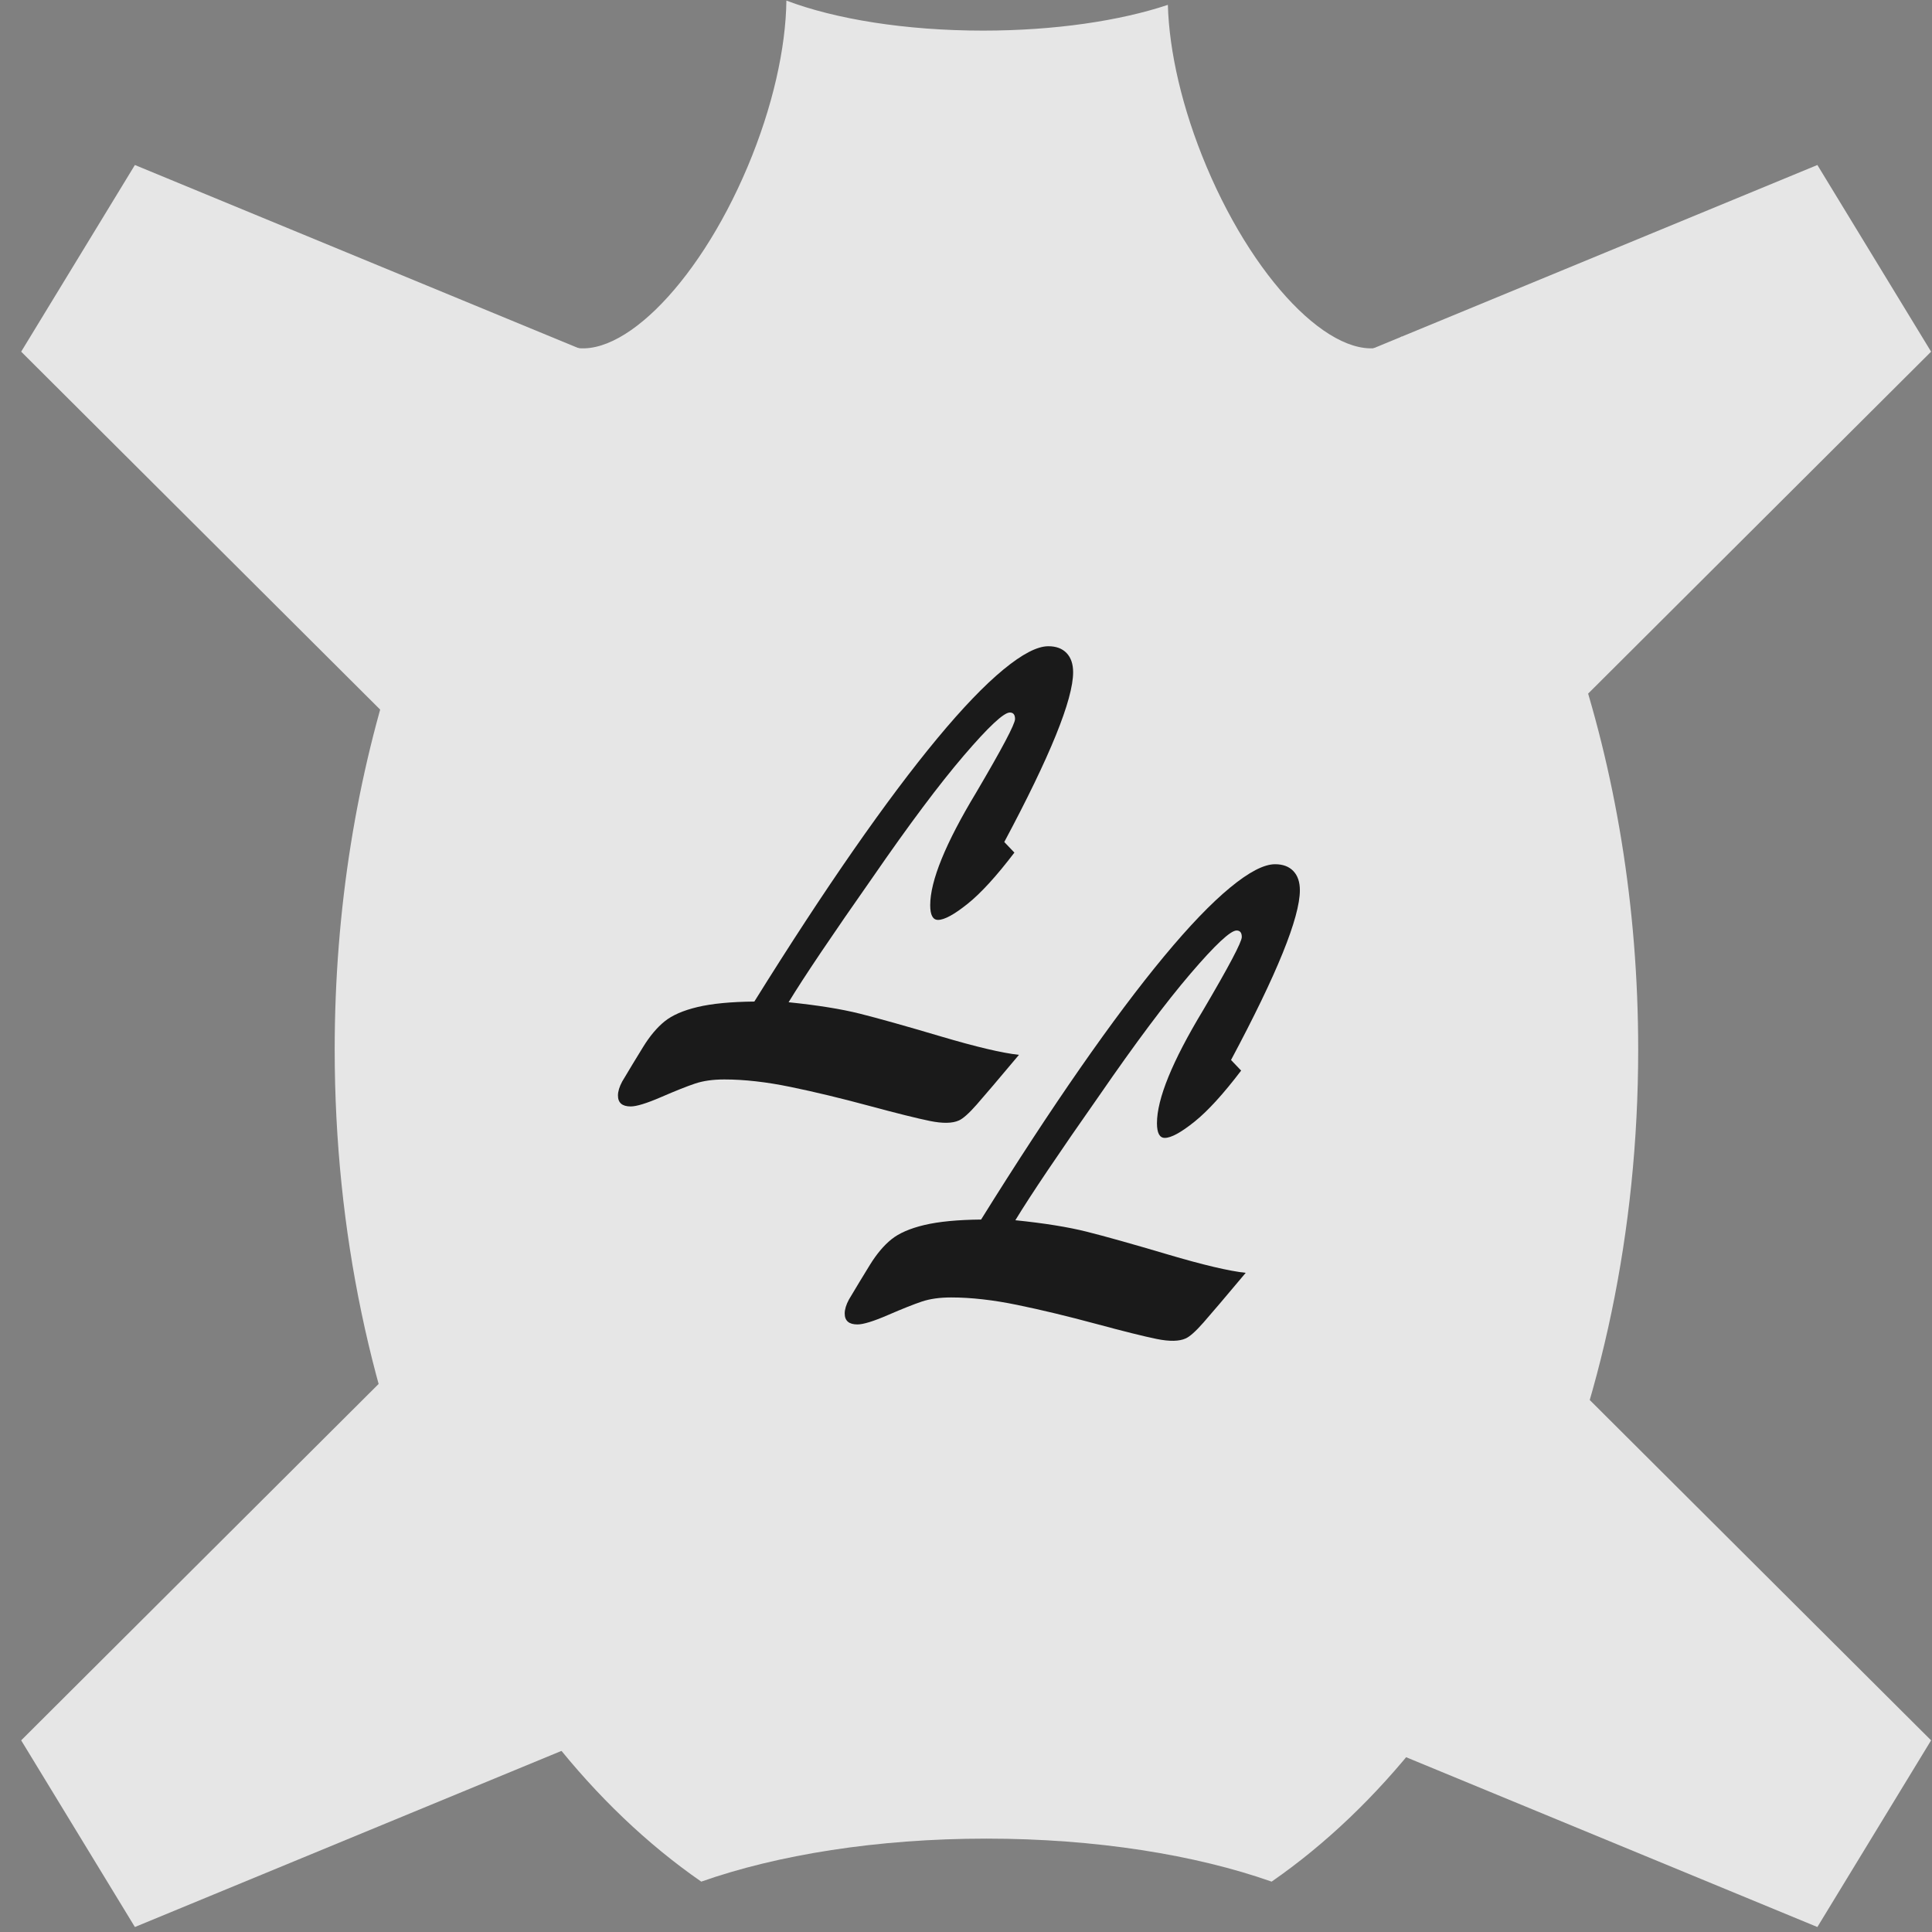
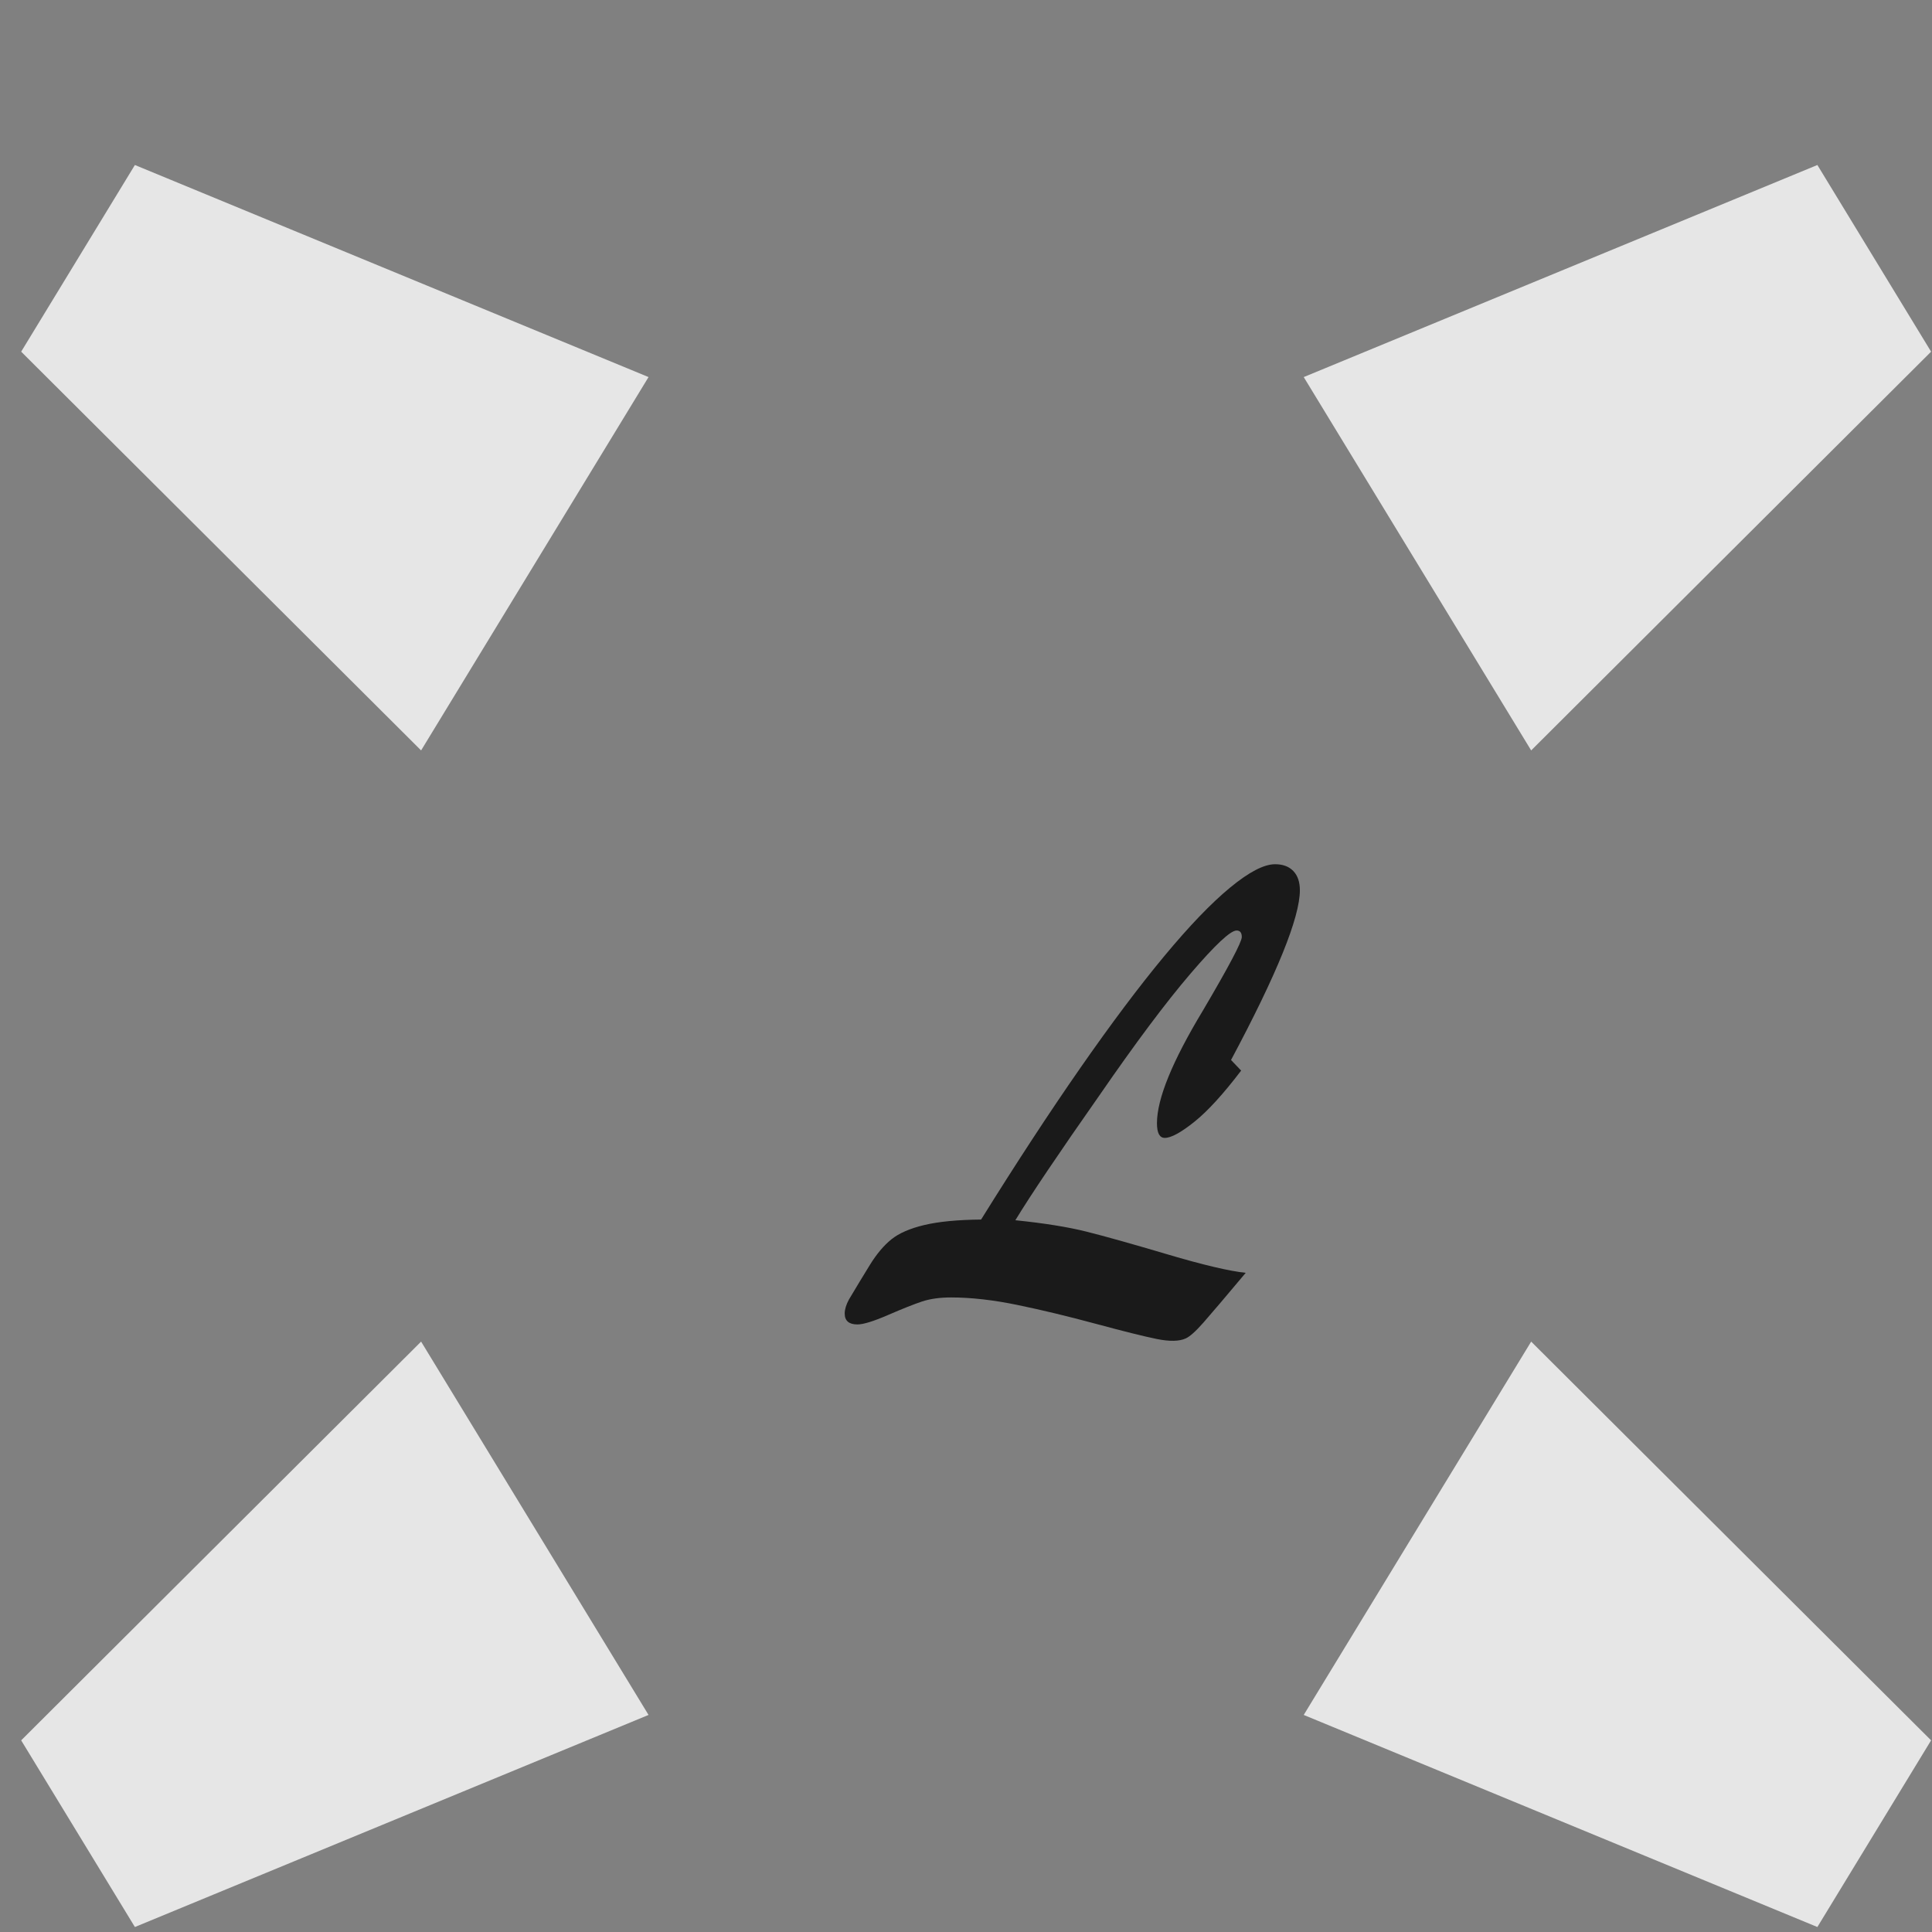
<svg xmlns="http://www.w3.org/2000/svg" xmlns:ns1="http://www.serif.com/" width="100%" height="100%" viewBox="0 0 50 50" version="1.1" xml:space="preserve" style="fill-rule:evenodd;clip-rule:evenodd;stroke-linejoin:round;stroke-miterlimit:2;">
  <rect x="0" y="0" width="50" height="50" fill="#808080" stroke="none" />
-   <rect id="leder" x="0" y="0" width="50" height="50" style="fill:none;" />
  <clipPath id="_clip1">
    <rect id="leder1" ns1:id="leder" x="0" y="0" width="50" height="50" />
  </clipPath>
  <g clip-path="url(#_clip1)">
    <g transform="matrix(0.084,0,0,0.088,-40.136,-38.638)">
      <g opacity="0.8">
        <g transform="matrix(0.538,-0.843,0.843,0.538,-238.229,512.257)">
          <g>
            <path d="M460.9,792.273L330.654,792.273L363.216,625.327L428.339,625.327L460.9,792.273Z" style="fill:white;" />
          </g>
        </g>
        <g transform="matrix(-0.538,-0.843,-0.843,0.538,1795.33,512.257)">
          <g>
            <path d="M460.9,792.273L330.654,792.273L363.216,625.327L428.339,625.327L460.9,792.273Z" style="fill:white;" />
          </g>
        </g>
        <g transform="matrix(0.538,0.843,0.843,-0.538,-238.229,981.121)">
          <g>
            <path d="M460.9,792.273L330.654,792.273L363.216,625.327L428.339,625.327L460.9,792.273Z" style="fill:white;" />
          </g>
        </g>
        <g transform="matrix(-0.538,0.843,-0.843,-0.538,1795.33,981.121)">
          <g>
            <path d="M460.9,792.273L330.654,792.273L363.216,625.327L428.339,625.327L460.9,792.273Z" style="fill:white;" />
          </g>
        </g>
        <g>
          <g>
-             <path d="M720.092,439.237C735.053,444.661 756.678,448.07 780.711,448.07C802.824,448.07 822.897,445.184 837.623,440.496C838.013,454.139 841.992,470.98 849.543,488.091C865.276,523.746 890.594,547.157 906.046,540.339C907.35,539.764 908.542,538.991 909.624,538.036C954.142,587.956 982.528,663.392 982.528,747.741C982.528,855.236 936.427,948.256 869.588,992.438C846.188,984.568 815.415,979.787 781.726,979.787C748.037,979.787 717.264,984.568 693.865,992.438C627.025,948.256 580.924,855.236 580.924,747.741C580.924,664.71 608.43,590.316 651.759,540.389C667.222,547.04 692.453,523.657 708.147,488.091C715.932,470.449 719.921,453.094 720.092,439.237Z" style="fill:white;" />
-           </g>
+             </g>
        </g>
        <g transform="matrix(0.462,0,0,0.672,-1.833,0)">
          <g>
            <g transform="matrix(3.313,0,0,2.446,878.107,475.204)">
-               <path d="M250.469,223.491L252.505,225.386C248.914,229.584 245.773,232.64 243.08,234.556C240.387,236.471 238.406,237.429 237.136,237.429C236.086,237.429 235.56,236.553 235.56,234.8C235.56,230.44 238.647,223.716 244.821,214.628C250.031,206.763 252.636,202.382 252.636,201.485C252.636,200.711 252.286,200.324 251.585,200.324C250.359,200.324 247.272,202.891 242.325,208.026C237.377,213.161 231.269,220.415 224.001,229.788C215.77,240.22 210.121,247.678 207.056,252.161C212.88,252.69 217.663,253.373 221.407,254.209C225.15,255.044 230.58,256.399 237.695,258.274C244.81,260.148 250.053,261.248 253.424,261.574C249.308,265.935 246.473,268.9 244.919,270.469C243.365,272.038 242.172,272.985 241.34,273.311C240.026,273.841 238.078,273.871 235.494,273.403C232.911,272.934 228.817,272.027 223.213,270.683C217.608,269.338 212.365,268.217 207.483,267.321C202.601,266.424 198.146,265.976 194.118,265.976C191.841,265.976 189.882,266.22 188.24,266.709C186.598,267.198 184.321,268.003 181.41,269.124C178.498,270.245 176.451,270.805 175.269,270.805C173.561,270.805 172.707,270.153 172.707,268.849C172.707,268.115 172.992,267.28 173.561,266.343C175.006,264.183 176.407,262.125 177.765,260.169C179.122,258.212 180.567,256.684 182.099,255.584C183.632,254.484 185.843,253.628 188.733,253.017C191.622,252.405 195.432,252.079 200.16,252.038C207.297,241.85 213.952,232.814 220.126,224.928C226.3,217.042 231.915,210.39 236.972,204.97C242.029,199.55 246.462,195.444 250.272,192.652C254.081,189.861 257.102,188.465 259.335,188.465C260.911,188.465 262.137,188.872 263.013,189.687C263.889,190.503 264.327,191.644 264.327,193.111C264.327,198.001 259.707,208.128 250.469,223.491Z" style="fill-rule:nonzero;" />
-             </g>
+               </g>
            <g transform="matrix(3.313,0,0,2.446,1029.32,570.605)">
              <path d="M250.469,223.491L252.505,225.386C248.914,229.584 245.773,232.64 243.08,234.556C240.387,236.471 238.406,237.429 237.136,237.429C236.086,237.429 235.56,236.553 235.56,234.8C235.56,230.44 238.647,223.716 244.821,214.628C250.031,206.763 252.636,202.382 252.636,201.485C252.636,200.711 252.286,200.324 251.585,200.324C250.359,200.324 247.272,202.891 242.325,208.026C237.377,213.161 231.269,220.415 224.001,229.788C215.77,240.22 210.121,247.678 207.056,252.161C212.88,252.69 217.663,253.373 221.407,254.209C225.15,255.044 230.58,256.399 237.695,258.274C244.81,260.148 250.053,261.248 253.424,261.574C249.308,265.935 246.473,268.9 244.919,270.469C243.365,272.038 242.172,272.985 241.34,273.311C240.026,273.841 238.078,273.871 235.494,273.403C232.911,272.934 228.817,272.027 223.213,270.683C217.608,269.338 212.365,268.217 207.483,267.321C202.601,266.424 198.146,265.976 194.118,265.976C191.841,265.976 189.882,266.22 188.24,266.709C186.598,267.198 184.321,268.003 181.41,269.124C178.498,270.245 176.451,270.805 175.269,270.805C173.561,270.805 172.707,270.153 172.707,268.849C172.707,268.115 172.992,267.28 173.561,266.343C175.006,264.183 176.407,262.125 177.765,260.169C179.122,258.212 180.567,256.684 182.099,255.584C183.632,254.484 185.843,253.628 188.733,253.017C191.622,252.405 195.432,252.079 200.16,252.038C207.297,241.85 213.952,232.814 220.126,224.928C226.3,217.042 231.915,210.39 236.972,204.97C242.029,199.55 246.462,195.444 250.272,192.652C254.081,189.861 257.102,188.465 259.335,188.465C260.911,188.465 262.137,188.872 263.013,189.687C263.889,190.503 264.327,191.644 264.327,193.111C264.327,198.001 259.707,208.128 250.469,223.491Z" style="fill-rule:nonzero;" />
            </g>
          </g>
        </g>
      </g>
    </g>
  </g>
</svg>